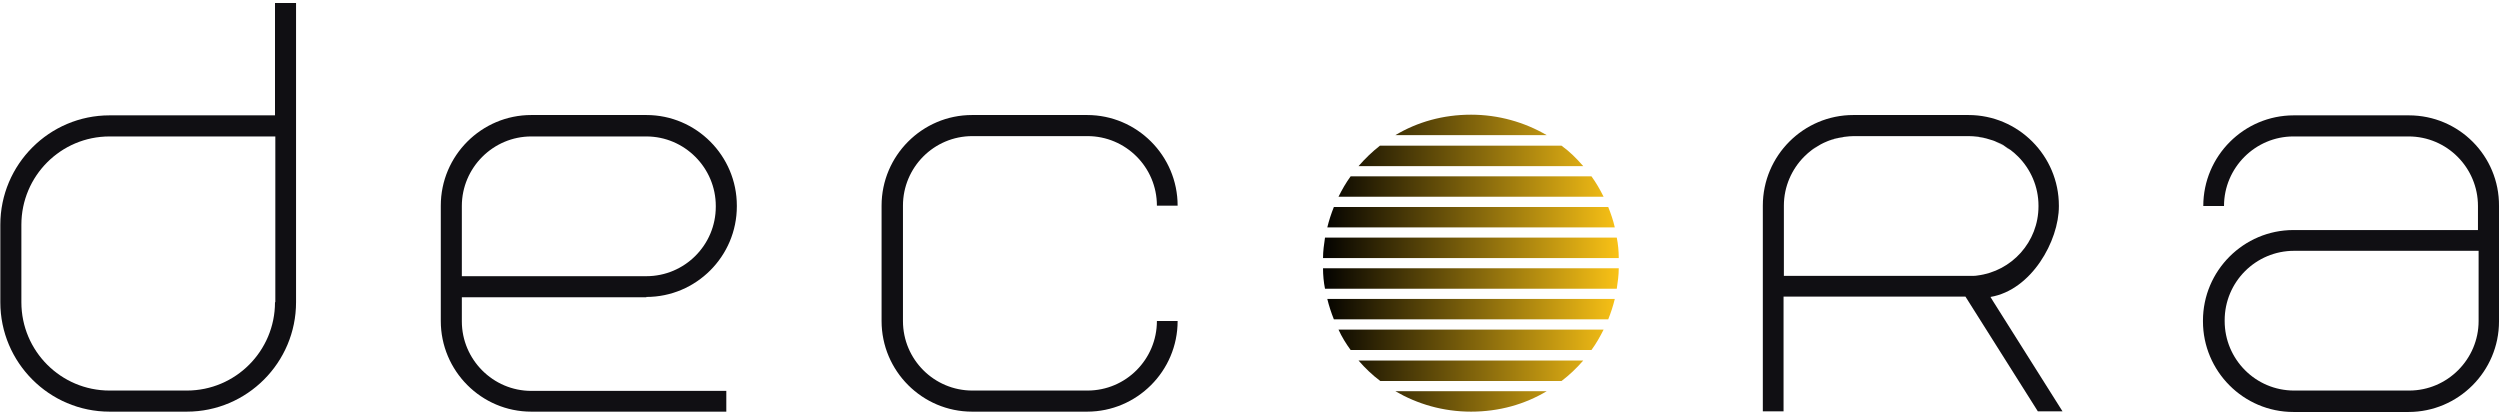
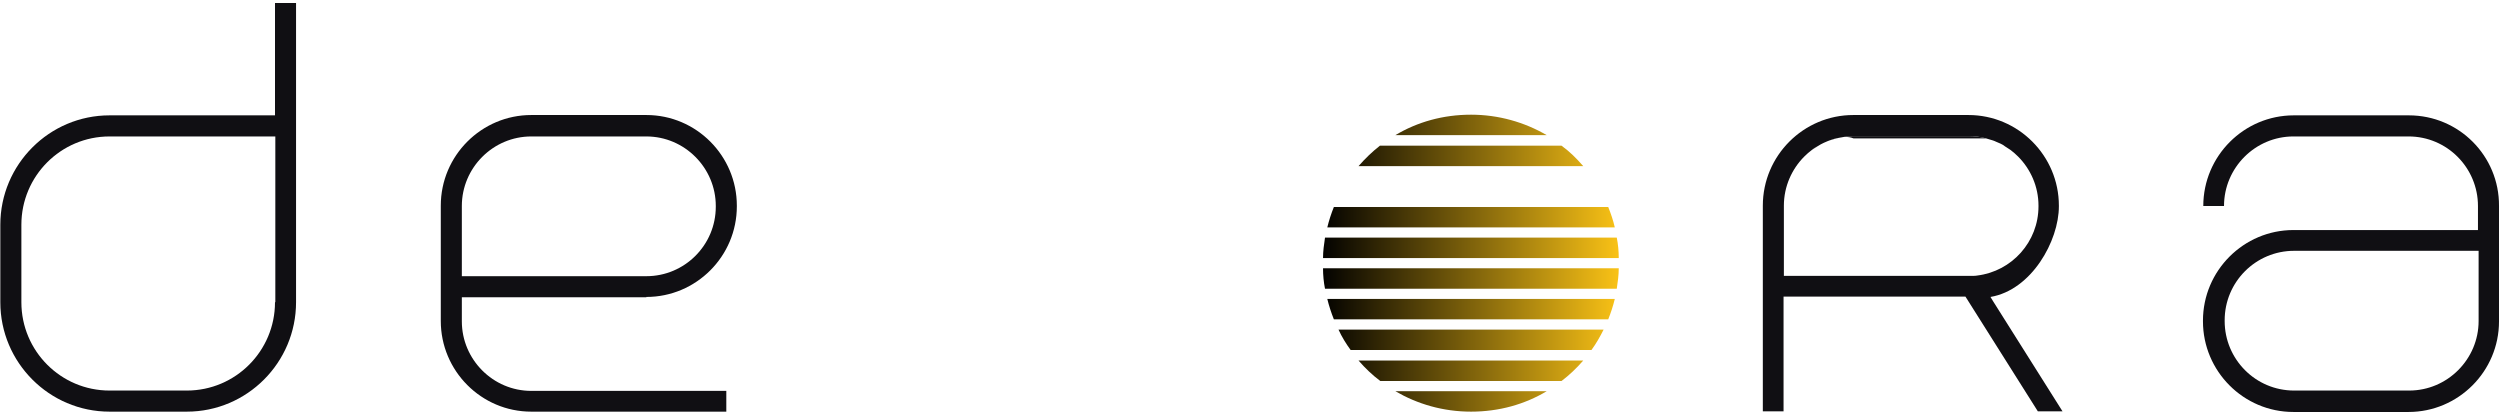
<svg xmlns="http://www.w3.org/2000/svg" width="314" height="52" viewBox="0 0 314 52" fill="none">
  <path d="M194.267 16.972H175.261C178.03 15.316 181.252 14.405 184.764 14.405C188.235 14.405 191.498 15.358 194.267 16.972Z" fill="url(#paint0_linear_508_10)" />
  <path d="M198.853 20.863H170.634C171.46 19.911 172.369 19.042 173.32 18.297H196.126C197.159 19.042 198.026 19.911 198.853 20.863Z" fill="url(#paint1_linear_508_10)" />
-   <path d="M201.414 24.713H168.114C168.568 23.802 169.064 22.933 169.642 22.146H199.886C200.464 22.933 200.96 23.802 201.414 24.713Z" fill="url(#paint2_linear_508_10)" />
  <path d="M202.819 28.563H166.709C166.916 27.693 167.205 26.824 167.535 25.996H201.993C202.323 26.824 202.612 27.652 202.819 28.563Z" fill="url(#paint3_linear_508_10)" />
  <path d="M203.315 32.413H166.172C166.172 31.543 166.296 30.674 166.42 29.846H203.067C203.232 30.674 203.315 31.543 203.315 32.413Z" fill="url(#paint4_linear_508_10)" />
  <path d="M203.315 33.696C203.315 34.565 203.191 35.434 203.067 36.262H166.42C166.254 35.434 166.172 34.565 166.172 33.696H203.315Z" fill="url(#paint5_linear_508_10)" />
  <path d="M202.819 37.545C202.612 38.415 202.323 39.284 201.993 40.112H167.535C167.205 39.284 166.916 38.415 166.709 37.545H202.819Z" fill="url(#paint6_linear_508_10)" />
  <path d="M201.414 41.395C200.96 42.306 200.464 43.175 199.886 43.962H169.642C169.064 43.175 168.527 42.306 168.114 41.395H201.414Z" fill="url(#paint7_linear_508_10)" />
  <path d="M198.853 45.286C198.026 46.239 197.117 47.108 196.126 47.853H173.361C172.369 47.108 171.46 46.239 170.634 45.286H198.853Z" fill="url(#paint8_linear_508_10)" />
  <path d="M194.267 49.136C191.498 50.792 188.276 51.703 184.764 51.703C181.252 51.703 178.03 50.751 175.261 49.136H194.267Z" fill="url(#paint9_linear_508_10)" />
  <path d="M34.54 0.373V14.488H13.758C6.197 14.488 0.041 20.656 0.041 28.232V37.959C0.041 45.535 6.197 51.703 13.758 51.703H23.467C31.028 51.703 37.184 45.535 37.184 37.959V0.373H34.54ZM34.54 37.959C34.54 44.086 29.582 49.053 23.467 49.053H13.758C7.643 49.053 2.685 44.086 2.685 37.959V28.232C2.685 22.105 7.643 17.138 13.758 17.138H34.581V37.959H34.54Z" fill="#100F13" />
  <path d="M81.185 37.297C87.424 37.297 92.547 32.206 92.547 25.913V25.831C92.547 19.58 87.465 14.447 81.185 14.447H66.725C60.486 14.447 55.363 19.539 55.363 25.831V40.319C55.363 46.57 60.445 51.703 66.725 51.703H91.225V49.095H66.725C61.932 49.095 58.007 45.162 58.007 40.361V37.339H81.185V37.297ZM58.007 25.872C58.007 21.07 61.932 17.138 66.725 17.138H81.185C85.978 17.138 89.903 21.07 89.903 25.872V25.955C89.903 30.798 85.978 34.689 81.185 34.689H58.007V25.872Z" fill="#100F13" />
-   <path d="M136.548 51.703H122.088C115.849 51.703 110.726 46.611 110.726 40.319V25.831C110.726 19.58 115.808 14.447 122.088 14.447H136.548C142.787 14.447 147.91 19.539 147.91 25.831H145.307C145.307 20.987 141.382 17.096 136.59 17.096H122.129C117.295 17.096 113.412 21.029 113.412 25.831V40.319C113.412 45.162 117.337 49.053 122.129 49.053H136.59C141.424 49.053 145.307 45.121 145.307 40.319H147.91C147.91 46.611 142.787 51.703 136.548 51.703Z" fill="#100F13" />
  <path d="M302.555 14.488H288.095C281.856 14.488 276.733 19.58 276.733 25.872H279.336C279.336 21.07 283.261 17.137 288.053 17.137H302.514C307.348 17.137 311.232 21.07 311.232 25.872V28.894H288.053C281.815 28.894 276.692 33.985 276.692 40.278V40.36C276.692 46.611 281.773 51.744 288.053 51.744H302.514C308.753 51.744 313.876 46.652 313.876 40.36V25.872C313.917 19.58 308.835 14.488 302.555 14.488ZM311.314 40.319C311.314 45.121 307.389 49.053 302.597 49.053H288.136C283.302 49.053 279.418 45.121 279.418 40.319V40.236C279.418 35.393 283.343 31.502 288.136 31.502H311.314V40.319Z" fill="#100F13" />
  <path d="M250.332 37.835L250.002 37.297C255.166 36.428 258.595 30.26 258.595 25.913V25.831C258.595 19.58 253.514 14.447 247.234 14.447H232.773C226.534 14.447 221.411 19.538 221.411 25.831V51.661H224.014V37.256H246.862L255.951 51.661H259.05L250.332 37.835ZM247.771 34.648C247.605 34.648 247.44 34.648 247.234 34.648H224.055V25.831C224.055 23.43 225.047 21.236 226.617 19.663C226.906 19.373 227.237 19.083 227.567 18.835C227.774 18.669 228.022 18.503 228.27 18.379C228.393 18.297 228.559 18.214 228.683 18.131C228.807 18.048 228.972 18.007 229.096 17.924C229.178 17.883 229.302 17.841 229.385 17.8C229.509 17.758 229.633 17.676 229.798 17.634C230.046 17.551 230.335 17.427 230.625 17.386C231.327 17.22 232.071 17.096 232.814 17.096H247.275C248.018 17.096 248.762 17.179 249.465 17.386C249.754 17.469 250.002 17.551 250.291 17.634C250.415 17.676 250.539 17.717 250.704 17.8C250.787 17.841 250.911 17.883 250.993 17.924C251.076 17.965 251.2 18.007 251.282 18.048C251.489 18.131 251.654 18.255 251.82 18.379C252.067 18.545 252.274 18.669 252.522 18.835C252.852 19.083 253.183 19.373 253.472 19.663C255.042 21.236 256.034 23.43 256.034 25.831V25.913C256.034 30.384 252.687 34.068 248.349 34.606C248.142 34.648 247.977 34.648 247.771 34.648Z" fill="#100F13" />
  <path d="M227.609 18.835C227.815 18.669 228.063 18.503 228.311 18.379C228.063 18.545 227.815 18.669 227.609 18.835Z" fill="#100F13" />
  <path d="M229.798 17.634C230.046 17.551 230.335 17.427 230.625 17.386C230.335 17.469 230.087 17.551 229.798 17.634Z" fill="#100F13" />
-   <path d="M247.275 17.096C248.018 17.096 248.762 17.179 249.465 17.386C248.721 17.22 248.018 17.096 247.275 17.096H232.814C232.071 17.096 231.327 17.179 230.625 17.386C231.327 17.22 232.071 17.096 232.814 17.096H247.275Z" fill="#100F13" />
+   <path d="M247.275 17.096C248.018 17.096 248.762 17.179 249.465 17.386H232.814C232.071 17.096 231.327 17.179 230.625 17.386C231.327 17.22 232.071 17.096 232.814 17.096H247.275Z" fill="#100F13" />
  <path d="M249.423 17.386C249.712 17.469 249.96 17.551 250.25 17.634C250.002 17.551 249.712 17.469 249.423 17.386Z" fill="#100F13" />
-   <path d="M250.663 17.8C251.076 17.965 251.448 18.172 251.778 18.379C251.406 18.172 251.035 17.965 250.663 17.8Z" fill="#100F13" />
-   <path d="M252.481 18.835C252.274 18.669 252.026 18.503 251.778 18.379C252.026 18.545 252.233 18.669 252.481 18.835Z" fill="#100F13" />
  <defs>
    <linearGradient id="paint0_linear_508_10" x1="165.754" y1="33.96" x2="203.108" y2="33.96" gradientUnits="userSpaceOnUse">
      <stop />
      <stop offset="1" stop-color="#F8C116" />
    </linearGradient>
    <linearGradient id="paint1_linear_508_10" x1="165.754" y1="33.96" x2="203.108" y2="33.96" gradientUnits="userSpaceOnUse">
      <stop />
      <stop offset="1" stop-color="#F8C116" />
    </linearGradient>
    <linearGradient id="paint2_linear_508_10" x1="165.754" y1="33.96" x2="203.108" y2="33.96" gradientUnits="userSpaceOnUse">
      <stop />
      <stop offset="1" stop-color="#F8C116" />
    </linearGradient>
    <linearGradient id="paint3_linear_508_10" x1="165.754" y1="33.96" x2="203.108" y2="33.96" gradientUnits="userSpaceOnUse">
      <stop />
      <stop offset="1" stop-color="#F8C116" />
    </linearGradient>
    <linearGradient id="paint4_linear_508_10" x1="165.754" y1="33.96" x2="203.108" y2="33.96" gradientUnits="userSpaceOnUse">
      <stop />
      <stop offset="1" stop-color="#F8C116" />
    </linearGradient>
    <linearGradient id="paint5_linear_508_10" x1="165.754" y1="33.96" x2="203.108" y2="33.96" gradientUnits="userSpaceOnUse">
      <stop />
      <stop offset="1" stop-color="#F8C116" />
    </linearGradient>
    <linearGradient id="paint6_linear_508_10" x1="165.754" y1="33.96" x2="203.108" y2="33.96" gradientUnits="userSpaceOnUse">
      <stop />
      <stop offset="1" stop-color="#F8C116" />
    </linearGradient>
    <linearGradient id="paint7_linear_508_10" x1="165.754" y1="33.96" x2="203.108" y2="33.96" gradientUnits="userSpaceOnUse">
      <stop />
      <stop offset="1" stop-color="#F8C116" />
    </linearGradient>
    <linearGradient id="paint8_linear_508_10" x1="165.754" y1="33.96" x2="203.108" y2="33.96" gradientUnits="userSpaceOnUse">
      <stop />
      <stop offset="1" stop-color="#F8C116" />
    </linearGradient>
    <linearGradient id="paint9_linear_508_10" x1="165.754" y1="33.96" x2="203.108" y2="33.96" gradientUnits="userSpaceOnUse">
      <stop />
      <stop offset="1" stop-color="#F8C116" />
    </linearGradient>
  </defs>
</svg>